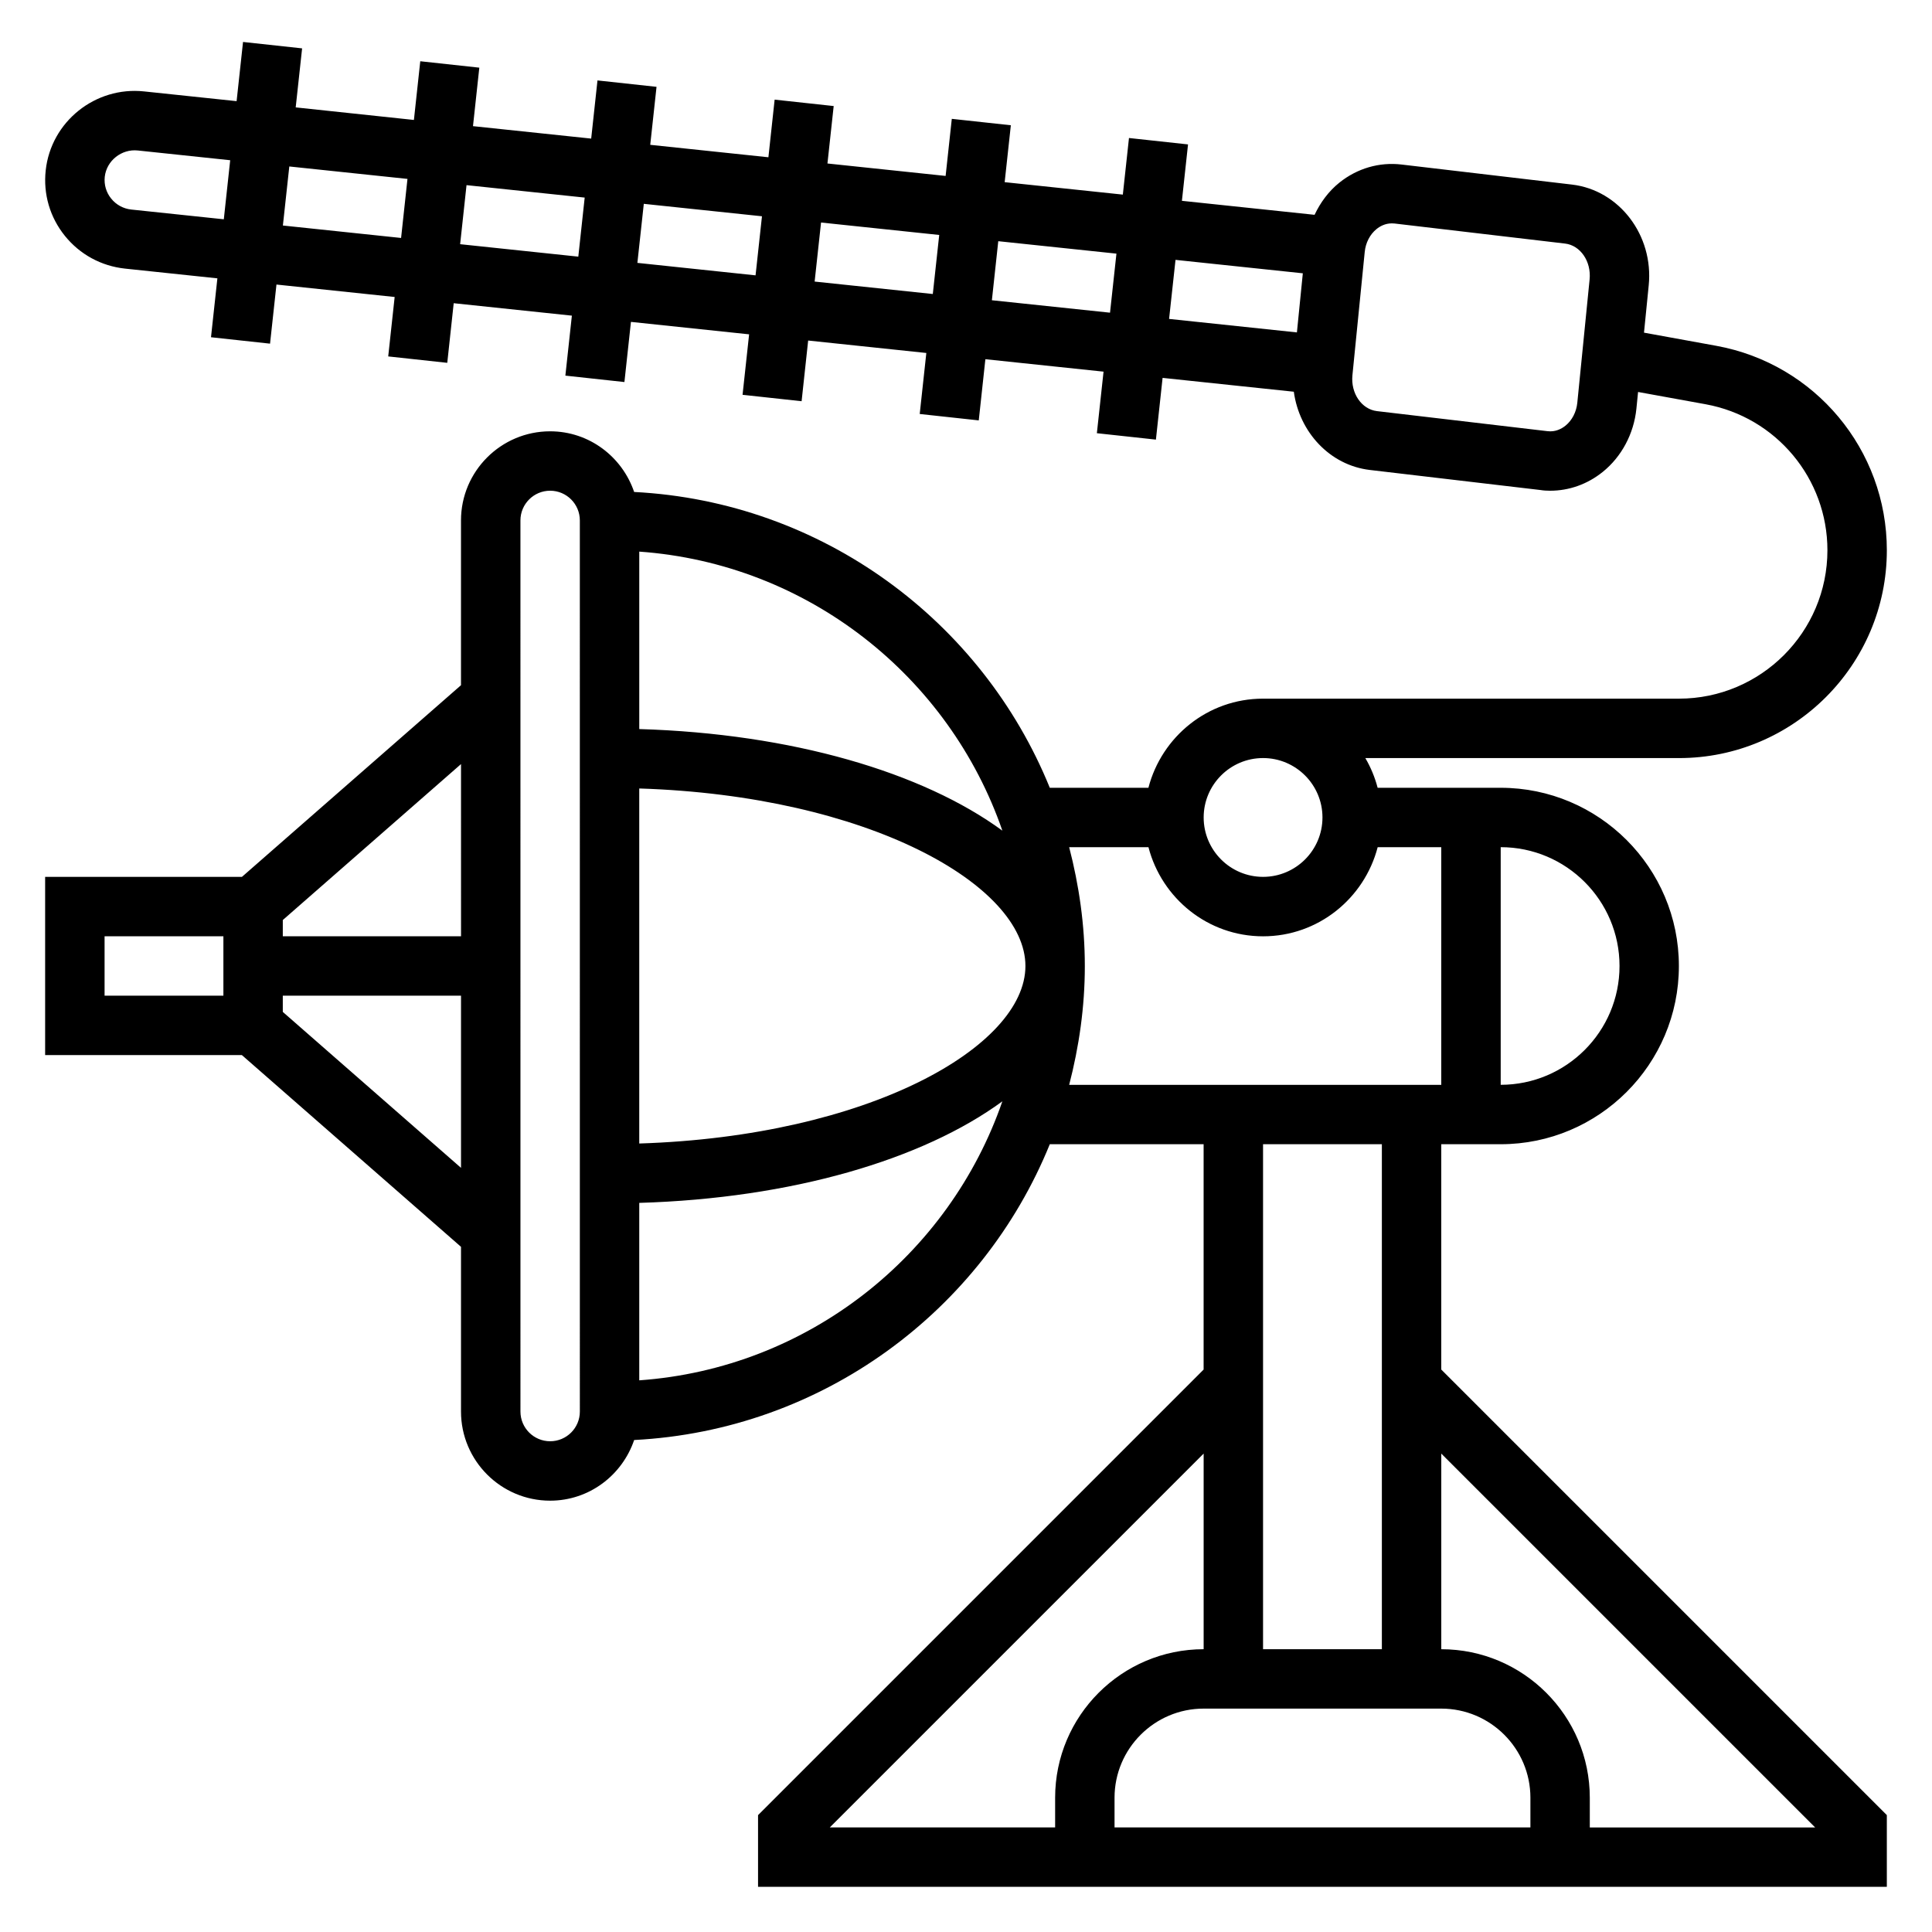
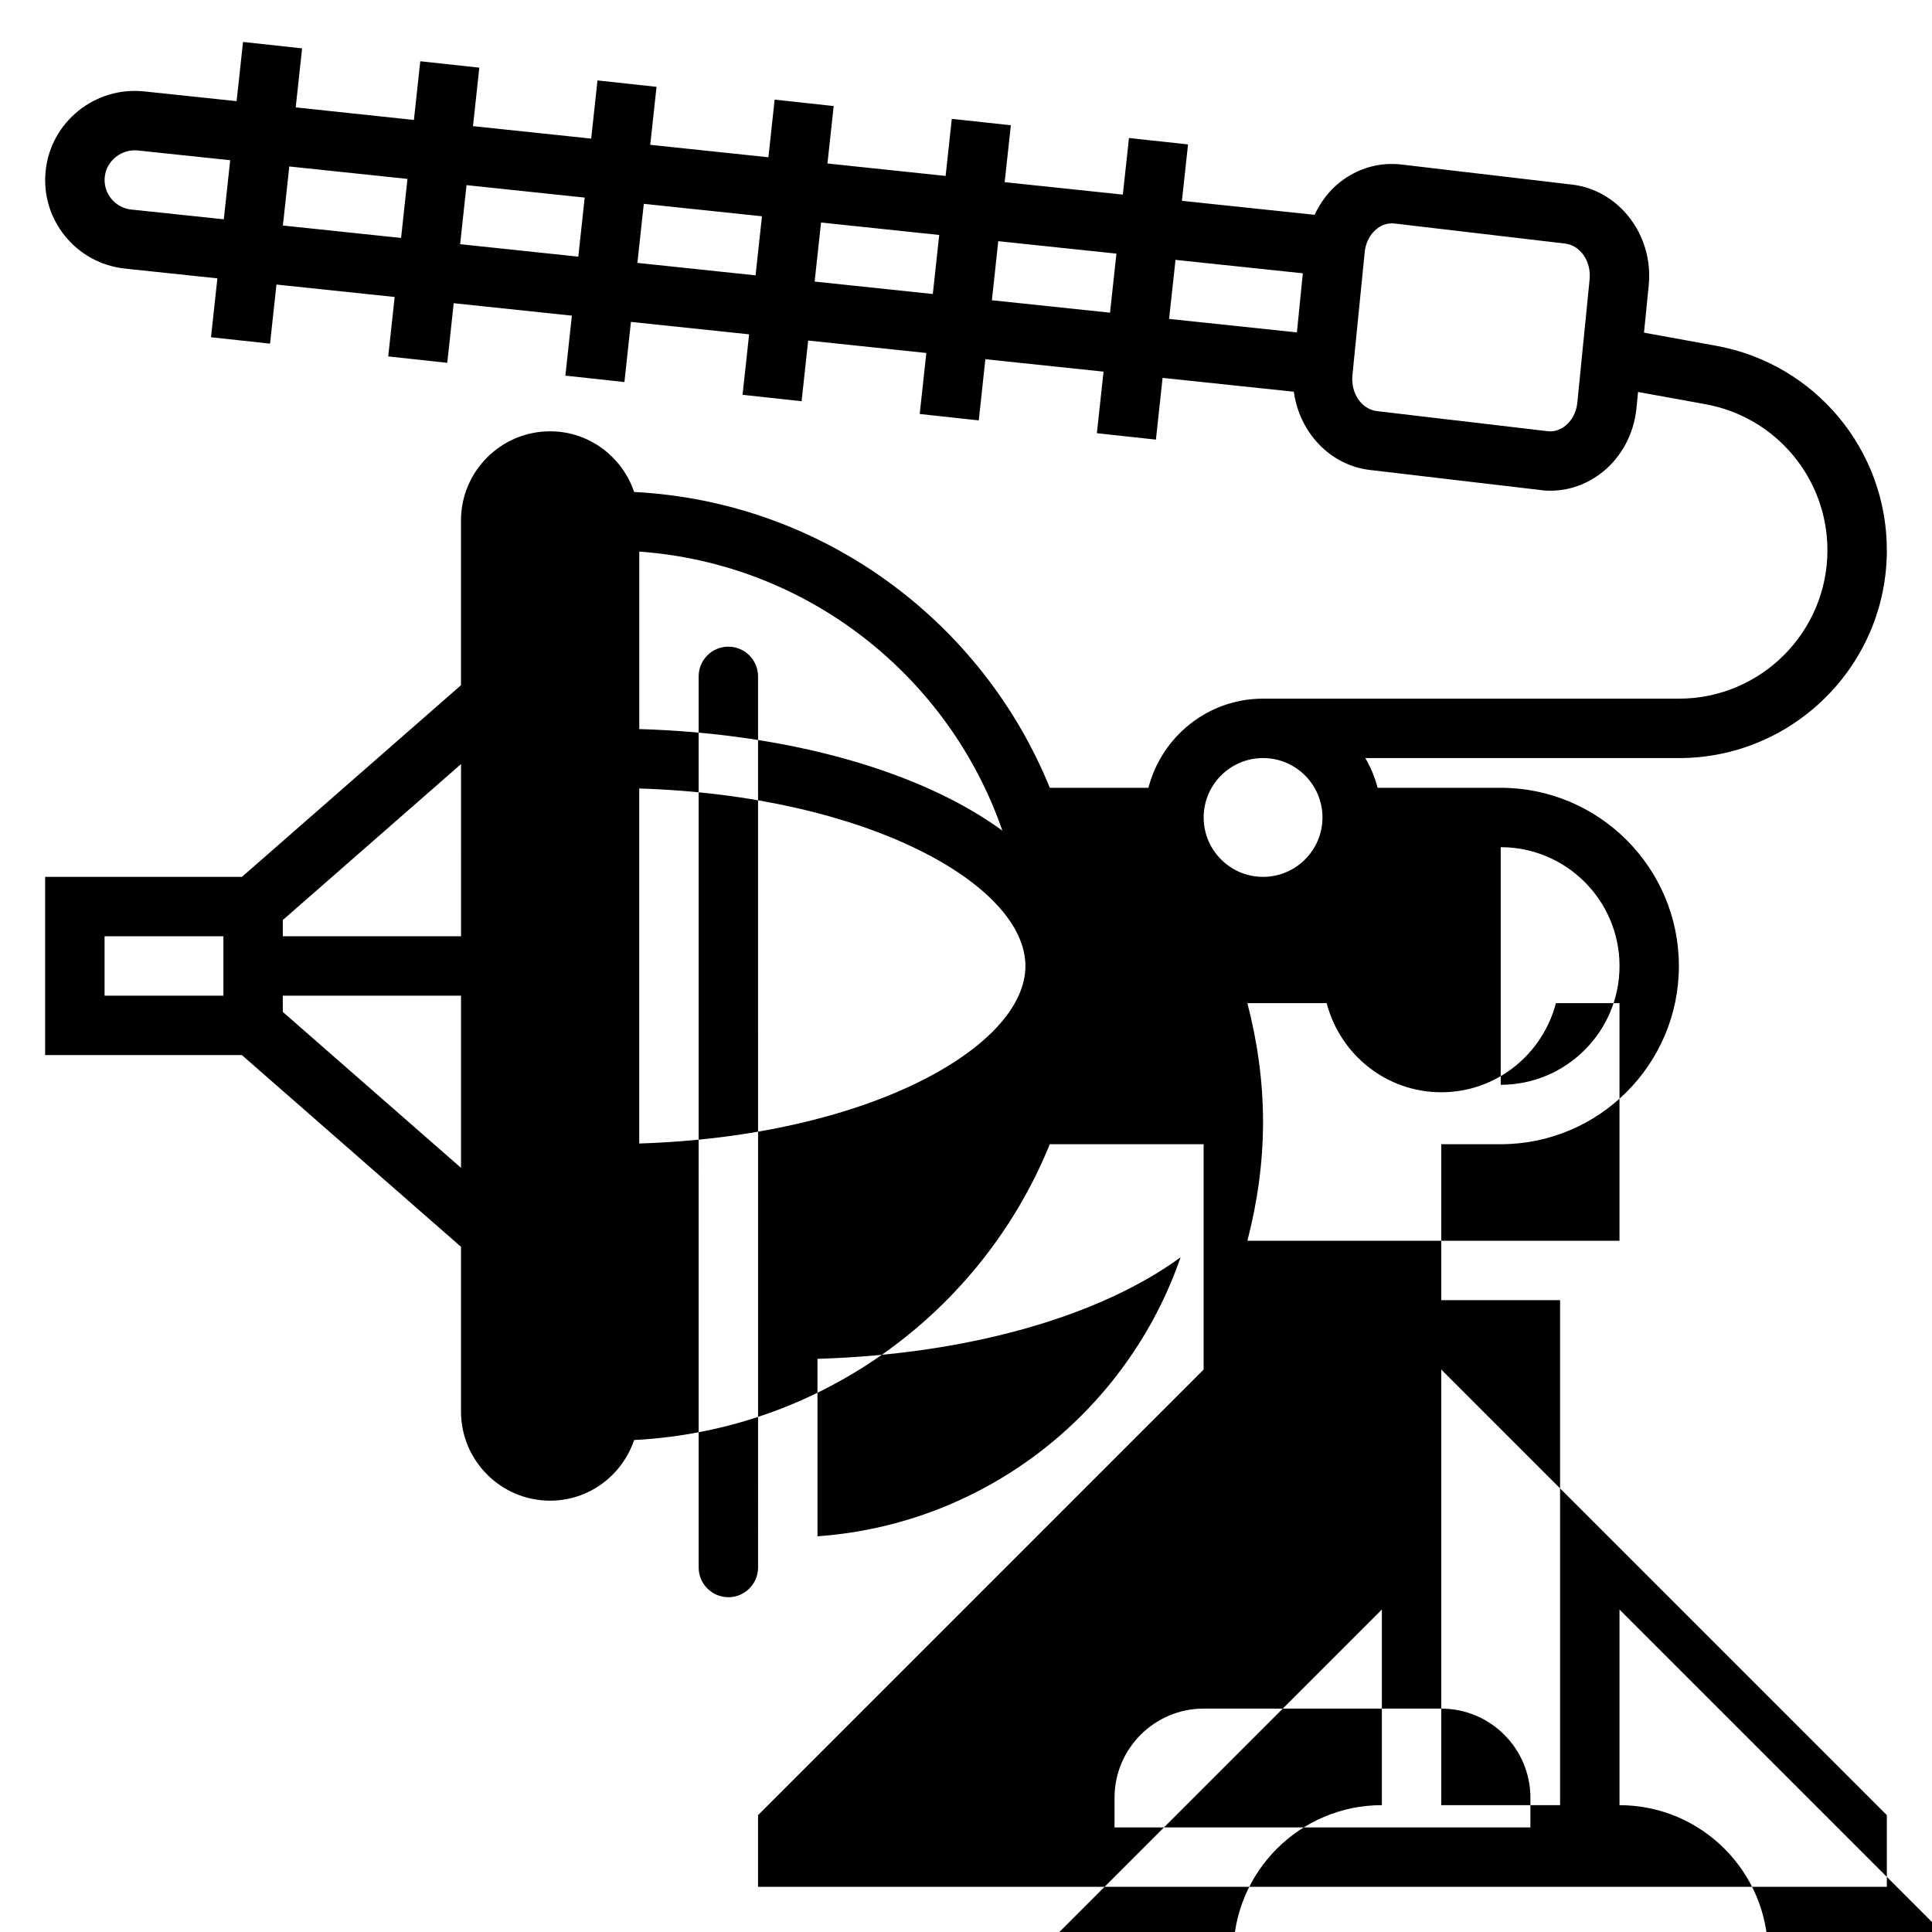
<svg xmlns="http://www.w3.org/2000/svg" fill="#000000" width="800px" height="800px" version="1.1" viewBox="144 144 512 512">
-   <path d="m525.95 447.23h15.742c26.047 0 47.23-21.184 47.23-47.23s-21.184-47.23-47.23-47.23h-32.605c-0.73-2.801-1.836-5.434-3.258-7.871h83.129c30.363-0.004 55.074-24.715 55.074-55.078 0-26.633-19.02-49.422-45.227-54.184l-19.129-3.481 1.25-12.531c1.332-13.258-7.793-25.238-20.34-26.711l-45.16-5.312c-5.91-0.699-11.77 1.016-16.492 4.809-2.809 2.258-5 5.219-6.559 8.516l-35.156-3.707 1.621-14.949-15.648-1.699-1.629 15-31.316-3.297 1.637-15.082-15.648-1.699-1.637 15.129-31.316-3.297 1.652-15.223-15.648-1.699-1.652 15.273-31.316-3.297 1.668-15.367-15.648-1.699-1.668 15.414-31.324-3.297 1.676-15.5-15.648-1.699-1.684 15.555-31.328-3.328 1.699-15.641-15.656-1.699-1.703 15.688-24.52-2.582c-12.887-1.379-24.672 7.981-26.07 20.93-0.688 6.285 1.125 12.449 5.09 17.359 3.969 4.914 9.613 7.988 15.91 8.668l24.496 2.582-1.691 15.609 15.648 1.699 1.699-15.664 31.324 3.297-1.707 15.75 15.648 1.699 1.707-15.801 31.316 3.297-1.723 15.895 15.648 1.699 1.73-15.941 31.316 3.297-1.738 16.027 15.648 1.699 1.738-16.082 31.316 3.297-1.754 16.168 15.648 1.699 1.754-16.215 31.316 3.297-1.77 16.312 15.648 1.699 1.77-16.359 34.777 3.668c1.457 10.699 9.547 19.492 20.152 20.734l45.168 5.312c0.887 0.145 1.746 0.191 2.602 0.191 5.016 0 9.871-1.715 13.91-4.961 5.031-4.031 8.289-10.156 8.957-16.793l0.441-4.418 17.887 3.25c18.703 3.406 32.293 19.68 32.293 38.695 0 21.688-17.645 39.328-39.332 39.328h-110.24c-14.633 0-26.852 10.078-30.371 23.617h-26.137c-17.949-44.172-60.246-75.816-110.15-78.391-3.164-9.312-11.902-16.074-22.27-16.074-13.02 0-23.617 10.598-23.617 23.617v43.668l-58.055 50.797h-52.152v47.23h52.145l58.066 50.809v43.656c0 13.02 10.598 23.617 23.617 23.617 10.367 0 19.105-6.762 22.27-16.074 49.91-2.574 92.203-34.219 110.15-78.391h40.762v59.719l-118.08 118.08v19h299.14v-19.004l-118.08-118.08zm-347.17-247.7c-2.109-0.23-3.996-1.262-5.32-2.906-1.32-1.629-1.922-3.684-1.699-5.769 0.48-4.32 4.504-7.43 8.754-6.977l24.488 2.582-1.691 15.652zm40.188 4.234 1.699-15.648 31.316 3.297-1.691 15.648zm46.973 4.949 1.691-15.648 31.316 3.297-1.691 15.652zm46.973 4.953 1.699-15.648 31.316 3.297-1.699 15.656zm46.973 4.953 1.699-15.648 31.316 3.297-1.699 15.648zm46.973 4.949 1.691-15.648 31.316 3.297-1.699 15.648zm48.664-10.699 33.738 3.559-1.566 15.664-33.875-3.574zm106.48 37.859c-0.242 2.465-1.395 4.676-3.141 6.086-1 0.805-2.676 1.73-4.785 1.449l-45.168-5.312c-4.07-0.48-6.984-4.738-6.504-9.508l3.258-32.66c0.242-2.465 1.395-4.676 3.141-6.086 0.883-0.715 2.254-1.5 4.055-1.5 0.234 0 0.48 0.008 0.73 0.039l45.16 5.312h0.008c4.07 0.48 6.984 4.738 6.504 9.508zm-12.43 377.56h-110.21v-7.871c0-13.02 10.598-23.617 23.617-23.617h62.977c13.02 0 23.617 10.598 23.617 23.617zm23.617-228.29c0 17.367-14.121 31.488-31.488 31.488v-62.977c17.367 0 31.488 14.121 31.488 31.488zm-94.465-55.105c8.684 0 15.742 7.062 15.742 15.742 0 8.684-7.062 15.742-15.742 15.742-8.684 0-15.742-7.062-15.742-15.742 0-8.68 7.059-15.742 15.742-15.742zm-69.086 19.238c-21.121-15.477-55.836-25.727-96.227-26.922v-47.027c44.746 3.188 82.121 33.141 96.227 73.949zm6.109 35.867c0 21.418-41.668 45.121-102.34 47.043v-94.086c60.668 1.918 102.34 25.621 102.34 47.043zm-149.57-7.875h-47.234v-4.305l47.23-41.328zm-62.977 15.746h-31.488v-15.742h31.488zm15.742 4.297v-4.297h47.23v45.625zm78.723 105.91c0 4.344-3.527 7.871-7.871 7.871s-7.871-3.527-7.871-7.871l-0.004-236.16c0-4.336 3.527-7.871 7.871-7.871s7.871 3.535 7.871 7.871zm15.742-8.273v-47.027c40.391-1.195 75.098-11.438 96.227-26.914-14.105 40.809-51.48 70.762-96.227 73.941zm118.08-109.8c0-10.887-1.535-21.402-4.148-31.488h21.012c3.519 13.539 15.734 23.617 30.371 23.617 14.633 0 26.852-10.078 30.371-23.617h16.855v62.977h-98.609c2.613-10.086 4.148-20.602 4.148-31.488zm78.719 47.23v133.82h-31.488v-133.82zm-47.23 81.98v51.844c-21.703 0-39.359 17.656-39.359 39.359v7.871h-59.719zm162.05 99.078h-59.715v-7.871c0-21.703-17.656-39.359-39.359-39.359v-51.844z" />
+   <path d="m525.95 447.23h15.742c26.047 0 47.23-21.184 47.23-47.23s-21.184-47.23-47.23-47.23h-32.605c-0.73-2.801-1.836-5.434-3.258-7.871h83.129c30.363-0.004 55.074-24.715 55.074-55.078 0-26.633-19.02-49.422-45.227-54.184l-19.129-3.481 1.25-12.531c1.332-13.258-7.793-25.238-20.34-26.711l-45.16-5.312c-5.91-0.699-11.77 1.016-16.492 4.809-2.809 2.258-5 5.219-6.559 8.516l-35.156-3.707 1.621-14.949-15.648-1.699-1.629 15-31.316-3.297 1.637-15.082-15.648-1.699-1.637 15.129-31.316-3.297 1.652-15.223-15.648-1.699-1.652 15.273-31.316-3.297 1.668-15.367-15.648-1.699-1.668 15.414-31.324-3.297 1.676-15.5-15.648-1.699-1.684 15.555-31.328-3.328 1.699-15.641-15.656-1.699-1.703 15.688-24.52-2.582c-12.887-1.379-24.672 7.981-26.07 20.93-0.688 6.285 1.125 12.449 5.09 17.359 3.969 4.914 9.613 7.988 15.91 8.668l24.496 2.582-1.691 15.609 15.648 1.699 1.699-15.664 31.324 3.297-1.707 15.75 15.648 1.699 1.707-15.801 31.316 3.297-1.723 15.895 15.648 1.699 1.73-15.941 31.316 3.297-1.738 16.027 15.648 1.699 1.738-16.082 31.316 3.297-1.754 16.168 15.648 1.699 1.754-16.215 31.316 3.297-1.77 16.312 15.648 1.699 1.77-16.359 34.777 3.668c1.457 10.699 9.547 19.492 20.152 20.734l45.168 5.312c0.887 0.145 1.746 0.191 2.602 0.191 5.016 0 9.871-1.715 13.91-4.961 5.031-4.031 8.289-10.156 8.957-16.793l0.441-4.418 17.887 3.25c18.703 3.406 32.293 19.68 32.293 38.695 0 21.688-17.645 39.328-39.332 39.328h-110.24c-14.633 0-26.852 10.078-30.371 23.617h-26.137c-17.949-44.172-60.246-75.816-110.15-78.391-3.164-9.312-11.902-16.074-22.27-16.074-13.02 0-23.617 10.598-23.617 23.617v43.668l-58.055 50.797h-52.152v47.23h52.145l58.066 50.809v43.656c0 13.02 10.598 23.617 23.617 23.617 10.367 0 19.105-6.762 22.27-16.074 49.91-2.574 92.203-34.219 110.15-78.391h40.762v59.719l-118.08 118.08v19h299.14v-19.004l-118.08-118.08zm-347.17-247.7c-2.109-0.23-3.996-1.262-5.32-2.906-1.32-1.629-1.922-3.684-1.699-5.769 0.48-4.32 4.504-7.43 8.754-6.977l24.488 2.582-1.691 15.652zm40.188 4.234 1.699-15.648 31.316 3.297-1.691 15.648zm46.973 4.949 1.691-15.648 31.316 3.297-1.691 15.652zm46.973 4.953 1.699-15.648 31.316 3.297-1.699 15.656zm46.973 4.953 1.699-15.648 31.316 3.297-1.699 15.648zm46.973 4.949 1.691-15.648 31.316 3.297-1.699 15.648zm48.664-10.699 33.738 3.559-1.566 15.664-33.875-3.574zm106.48 37.859c-0.242 2.465-1.395 4.676-3.141 6.086-1 0.805-2.676 1.73-4.785 1.449l-45.168-5.312c-4.07-0.48-6.984-4.738-6.504-9.508l3.258-32.66c0.242-2.465 1.395-4.676 3.141-6.086 0.883-0.715 2.254-1.5 4.055-1.5 0.234 0 0.48 0.008 0.73 0.039l45.16 5.312h0.008c4.07 0.48 6.984 4.738 6.504 9.508zm-12.43 377.56h-110.21v-7.871c0-13.02 10.598-23.617 23.617-23.617h62.977c13.02 0 23.617 10.598 23.617 23.617zm23.617-228.29c0 17.367-14.121 31.488-31.488 31.488v-62.977c17.367 0 31.488 14.121 31.488 31.488zm-94.465-55.105c8.684 0 15.742 7.062 15.742 15.742 0 8.684-7.062 15.742-15.742 15.742-8.684 0-15.742-7.062-15.742-15.742 0-8.68 7.059-15.742 15.742-15.742zm-69.086 19.238c-21.121-15.477-55.836-25.727-96.227-26.922v-47.027c44.746 3.188 82.121 33.141 96.227 73.949zm6.109 35.867c0 21.418-41.668 45.121-102.34 47.043v-94.086c60.668 1.918 102.34 25.621 102.34 47.043zm-149.57-7.875h-47.234v-4.305l47.23-41.328zm-62.977 15.746h-31.488v-15.742h31.488zm15.742 4.297v-4.297h47.23v45.625m78.723 105.91c0 4.344-3.527 7.871-7.871 7.871s-7.871-3.527-7.871-7.871l-0.004-236.16c0-4.336 3.527-7.871 7.871-7.871s7.871 3.535 7.871 7.871zm15.742-8.273v-47.027c40.391-1.195 75.098-11.438 96.227-26.914-14.105 40.809-51.48 70.762-96.227 73.941zm118.08-109.8c0-10.887-1.535-21.402-4.148-31.488h21.012c3.519 13.539 15.734 23.617 30.371 23.617 14.633 0 26.852-10.078 30.371-23.617h16.855v62.977h-98.609c2.613-10.086 4.148-20.602 4.148-31.488zm78.719 47.23v133.82h-31.488v-133.82zm-47.23 81.98v51.844c-21.703 0-39.359 17.656-39.359 39.359v7.871h-59.719zm162.05 99.078h-59.715v-7.871c0-21.703-17.656-39.359-39.359-39.359v-51.844z" />
</svg>